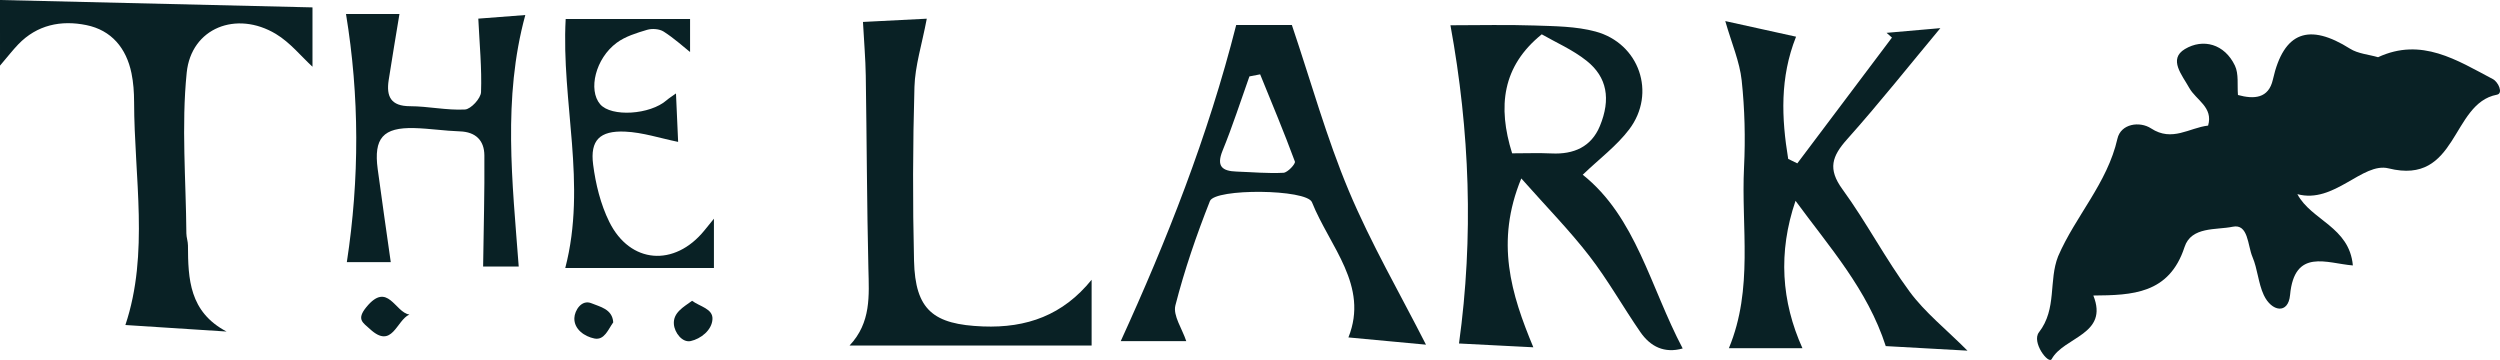
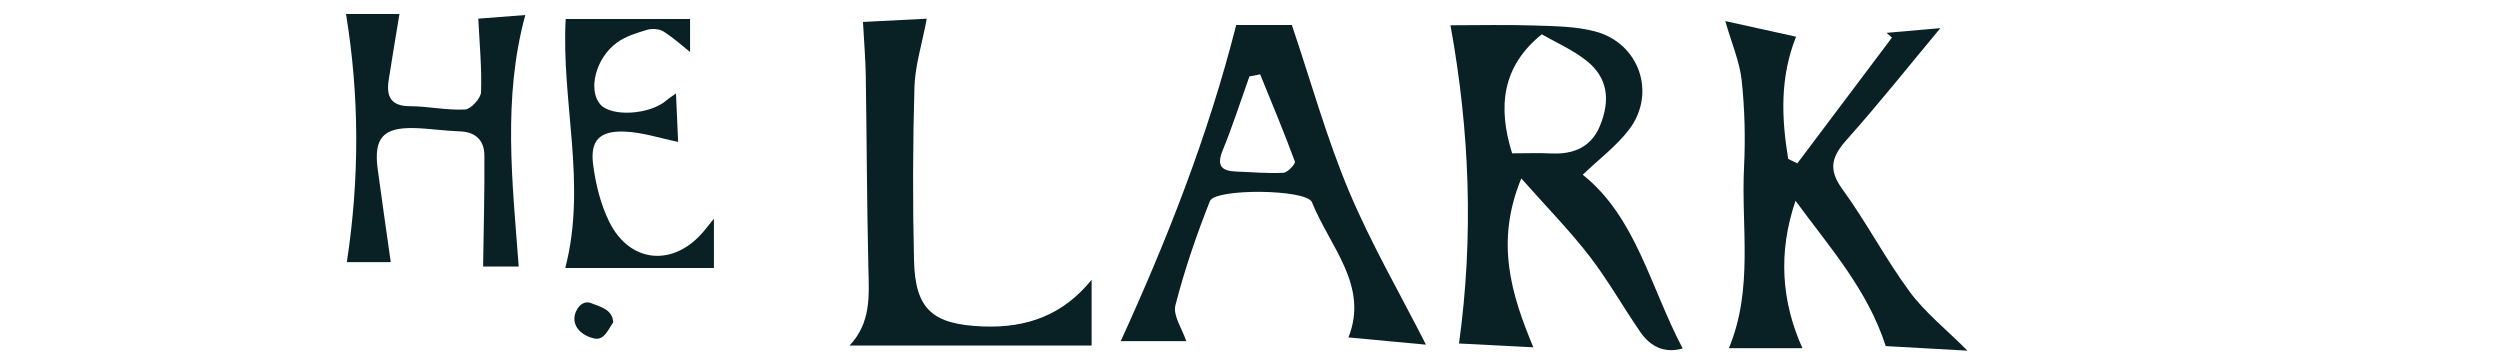
<svg xmlns="http://www.w3.org/2000/svg" version="1.1" viewBox="0 0 3718.18 535.33">
  <defs>
    <style>
      .cls-1 {
        fill: #092125;
      }
    </style>
  </defs>
  <g>
    <g id="Layer_1">
      <g>
-         <path class="cls-1" d="M608.91,467.81c-19.54,8.66-25.41,52.3-58.69,21.58-10.32-9.53-20.58-14.09-5.29-32.72,31.83-38.78,42.5,8.15,63.98,11.13Z" />
-         <path class="cls-1" d="M1029.32,447.37c11.58,8.61,31.05,11.73,30.32,27.14-.78,16.69-17.58,29.48-32.39,32.74-12.39,2.73-24.07-12.38-25.01-25.17-1.27-17.09,14.21-25.36,27.08-34.72Z" />
        <path class="cls-1" d="M912.06,479.4c-7.71,10.83-13.24,27.01-28.03,24.04-14.5-2.91-30.33-13.64-29.81-30.33.36-11.41,10.86-28.28,25.6-22.01,11.9,5.06,31.02,8.32,32.23,28.31Z" />
      </g>
-       <path class="cls-1" d="M3707.51,117.61c-53.44-28.12-106.08-62.48-170.69-32.53-14.01-4.06-29.86-5.2-41.72-12.68-60.34-38.01-98.51-26.31-114.7,45.95-6.38,28.48-28.37,29.37-51.95,22.95-1.26-14.71,1.42-31.32-4.55-43.77-15.43-32.21-47.24-40.73-74.34-24.57-25.17,15.01-3.98,38.89,6.31,57.55,10.14,18.39,36.17,28.79,28.18,56.28-27.96,3.16-53.47,24.7-84.8,4.19-16.81-11.01-44.97-7.15-50.07,15.32-15.01,66.2-62.3,114.89-88.17,174.81-14.4,36.19-1.5,78.28-28.54,113.13-11.33,14.61,14.24,48.26,18.97,39.73,18.42-33.21,85.24-36.27,61.9-94.45,57.59-.5,112.86-2.09,135.65-72.1,10.07-30.95,47.44-25.1,71.56-30.19,23.47-4.96,22.19,27.87,29.43,44.8,7.71,18.03,8.61,39.06,16.85,56.74,11.6,24.87,36.43,29.04,39.11,0,6.47-70.23,54.85-47.07,93.4-43.98-5.19-57.54-61.94-67.03-82.54-106.05,54.57,14.91,96.97-47.96,135.55-38.35,103.67,25.83,92.56-96.58,161.23-109.54,9.77-1.84,2.21-18.87-6.06-23.22Z" />
      <g>
        <path class="cls-1" d="M2262.57,265.37c-38.94,94.49-15.18,171.71,17.92,251.15-40.07-2.05-77.17-3.94-110.57-5.65,21.93-158.47,16.06-315.8-12.72-473.29,42.98,0,84.01-1.06,124.95.35,30.38,1.04,61.75,1.16,90.73,8.95,65.31,17.54,90.89,91.79,50.19,145.53-18.71,24.7-44.62,43.96-69.12,67.47,79.29,63.09,100.48,167.22,148.67,258.38-27.06,7.62-47.88-2.54-63-24.43-25.8-37.34-48.11-77.25-75.79-113.07-29.41-38.06-63.36-72.62-101.25-115.38ZM2248.94,228.04c20.73,0,39.76-.74,58.71.16,32.89,1.58,59.02-9.69,71.85-40.85,16.49-40.02,10.7-72.65-19.71-96.88-20.9-16.66-46.34-27.63-66.79-39.43-58.76,47.43-65.87,107.29-44.06,177Z" />
        <path class="cls-1" d="M2565.98,31.36c32.16,7.09,68.49,15.11,105.24,23.21-24.25,60.92-21.65,121.22-11.69,181.77,4.52,2.2,9.04,4.41,13.56,6.61,46.92-62.35,93.84-124.7,140.75-187.05-2.66-2.36-5.32-4.72-7.98-7.07,27.64-2.41,55.27-4.83,79.98-6.99-46.12,55.35-90.89,111.77-138.78,165.4-22.41,25.1-28.9,43.95-6.97,74.06,35.77,49.09,64.06,103.67,100.1,152.54,22.75,30.84,53.87,55.5,85.97,87.67-42.39-2.36-83.49-4.65-121.53-6.77-27.24-84.4-84.07-147.58-134.18-216.1-26.24,76.79-20.99,149.86,10.28,219.24h-109.42c36.81-88.45,18.12-179.9,22.56-269.4,2.12-42.84,1.05-86.25-3.51-128.87-2.98-27.86-14.79-54.78-24.4-88.24Z" />
        <path class="cls-1" d="M1921.37,37.22c28.63,84.8,51.59,167.8,84.67,246.56,32.92,78.38,75.99,152.5,114.79,228.83-40.16-3.75-77.27-7.21-115.37-10.77,30.88-77.16-27.86-135.14-54.21-201.07-7.85-19.63-144.19-20.91-151.77-1.73-20.01,50.63-37.85,102.45-51.34,155.13-3.86,15.09,10.08,34.74,16.14,53.17h-97.43c68.35-149.6,129.68-304.33,171.71-470.13h82.8ZM1874.17,110.57c-5.32,1.03-10.63,2.05-15.95,3.08-13.13,36.76-25.04,74.02-39.81,110.1-9.68,23.65-.9,30.72,20.89,31.44,23.22.77,46.5,3.03,69.6,1.77,6.26-.34,18.18-13.36,16.96-16.66-16.13-43.65-34.14-86.61-51.68-129.74Z" />
-         <path class="cls-1" d="M0,0c155.72,3.68,309.89,7.33,464.75,10.99v88.25c-16.57-15.16-33.15-35.98-54.52-48.8-58.43-35.04-125.81-9.08-132.56,57.66-7.98,78.92-1.1,159.36-.48,239.13.05,5.93,2.34,11.84,2.36,17.76.16,49.79,1.96,98.85,57.39,128.09-55.36-3.57-102.97-6.64-150.46-9.7,35.56-106.33,13.19-219.49,12.96-331.75-.03-14.3-1.01-28.87-3.9-42.83-7.71-37.21-29.68-63.86-67.15-71.49-37.43-7.62-73.23-.5-101.31,28.72-8.08,8.41-15.23,17.7-27.08,31.59V0Z" />
        <path class="cls-1" d="M1623.54,416.05v97.84h-360.01c32.25-34.25,28.96-74.13,28.02-114.42-2.25-95.68-2.42-191.41-3.91-287.11-.39-24.95-2.56-49.87-4.17-79.74,34.75-1.77,68.47-3.49,94.91-4.83-7.29,38.67-17.43,70-18.34,101.6-2.47,86.06-2.72,172.28-.63,258.36,1.78,73.41,28.68,94.86,102.51,97.75,65.24,2.55,119.1-16.86,161.63-69.44Z" />
        <path class="cls-1" d="M771.48,396.38h-52.95c.78-57.04,2.31-111.21,1.86-165.37-.18-21.94-12.64-34.83-36.41-35.62-22.67-.75-45.25-4.3-67.91-4.89-46.34-1.2-60.49,14.94-54.33,60.96,6.13,45.76,12.81,91.45,19.43,138.4h-65.33c18.98-124.37,18.78-247.05-1.24-369.02h79.49c-5.28,32.22-10.9,65.22-16.02,98.3-3.76,24.3,3.18,38.76,31.67,38.82,27.29.06,54.7,6.35,81.79,4.89,8.81-.48,23.57-16.5,23.9-25.83,1.29-35.43-2.22-71.03-4.06-109.31,22.01-1.69,45.21-3.47,69.91-5.36-33.88,124.06-19.21,248.54-9.8,374.04Z" />
        <path class="cls-1" d="M841.32,28.27h185v49.12c-9.79-7.78-23.65-20.44-39.23-30.39-6.37-4.07-17.25-4.86-24.73-2.63-15.68,4.68-32.39,9.78-45.25,19.32-31.46,23.33-42.69,70.12-24.5,91.36,16.5,19.27,74.18,15.69,98.92-6.03,3.28-2.88,7.07-5.17,13.84-10.05,1.21,27.12,2.24,50.37,3.2,72.07-26.73-5.45-52.68-14.15-78.95-15.29-37.7-1.63-52.1,12.94-47.49,48.9,3.73,29.09,11.11,59.21,24.04,85.33,30.98,62.56,97.1,67.31,141.46,12.76,4.5-5.53,8.98-11.07,14.17-17.46v73.36h-221.11c32.46-124.76-6.11-246.9.63-370.36Z" />
      </g>
    </g>
  </g>
</svg>